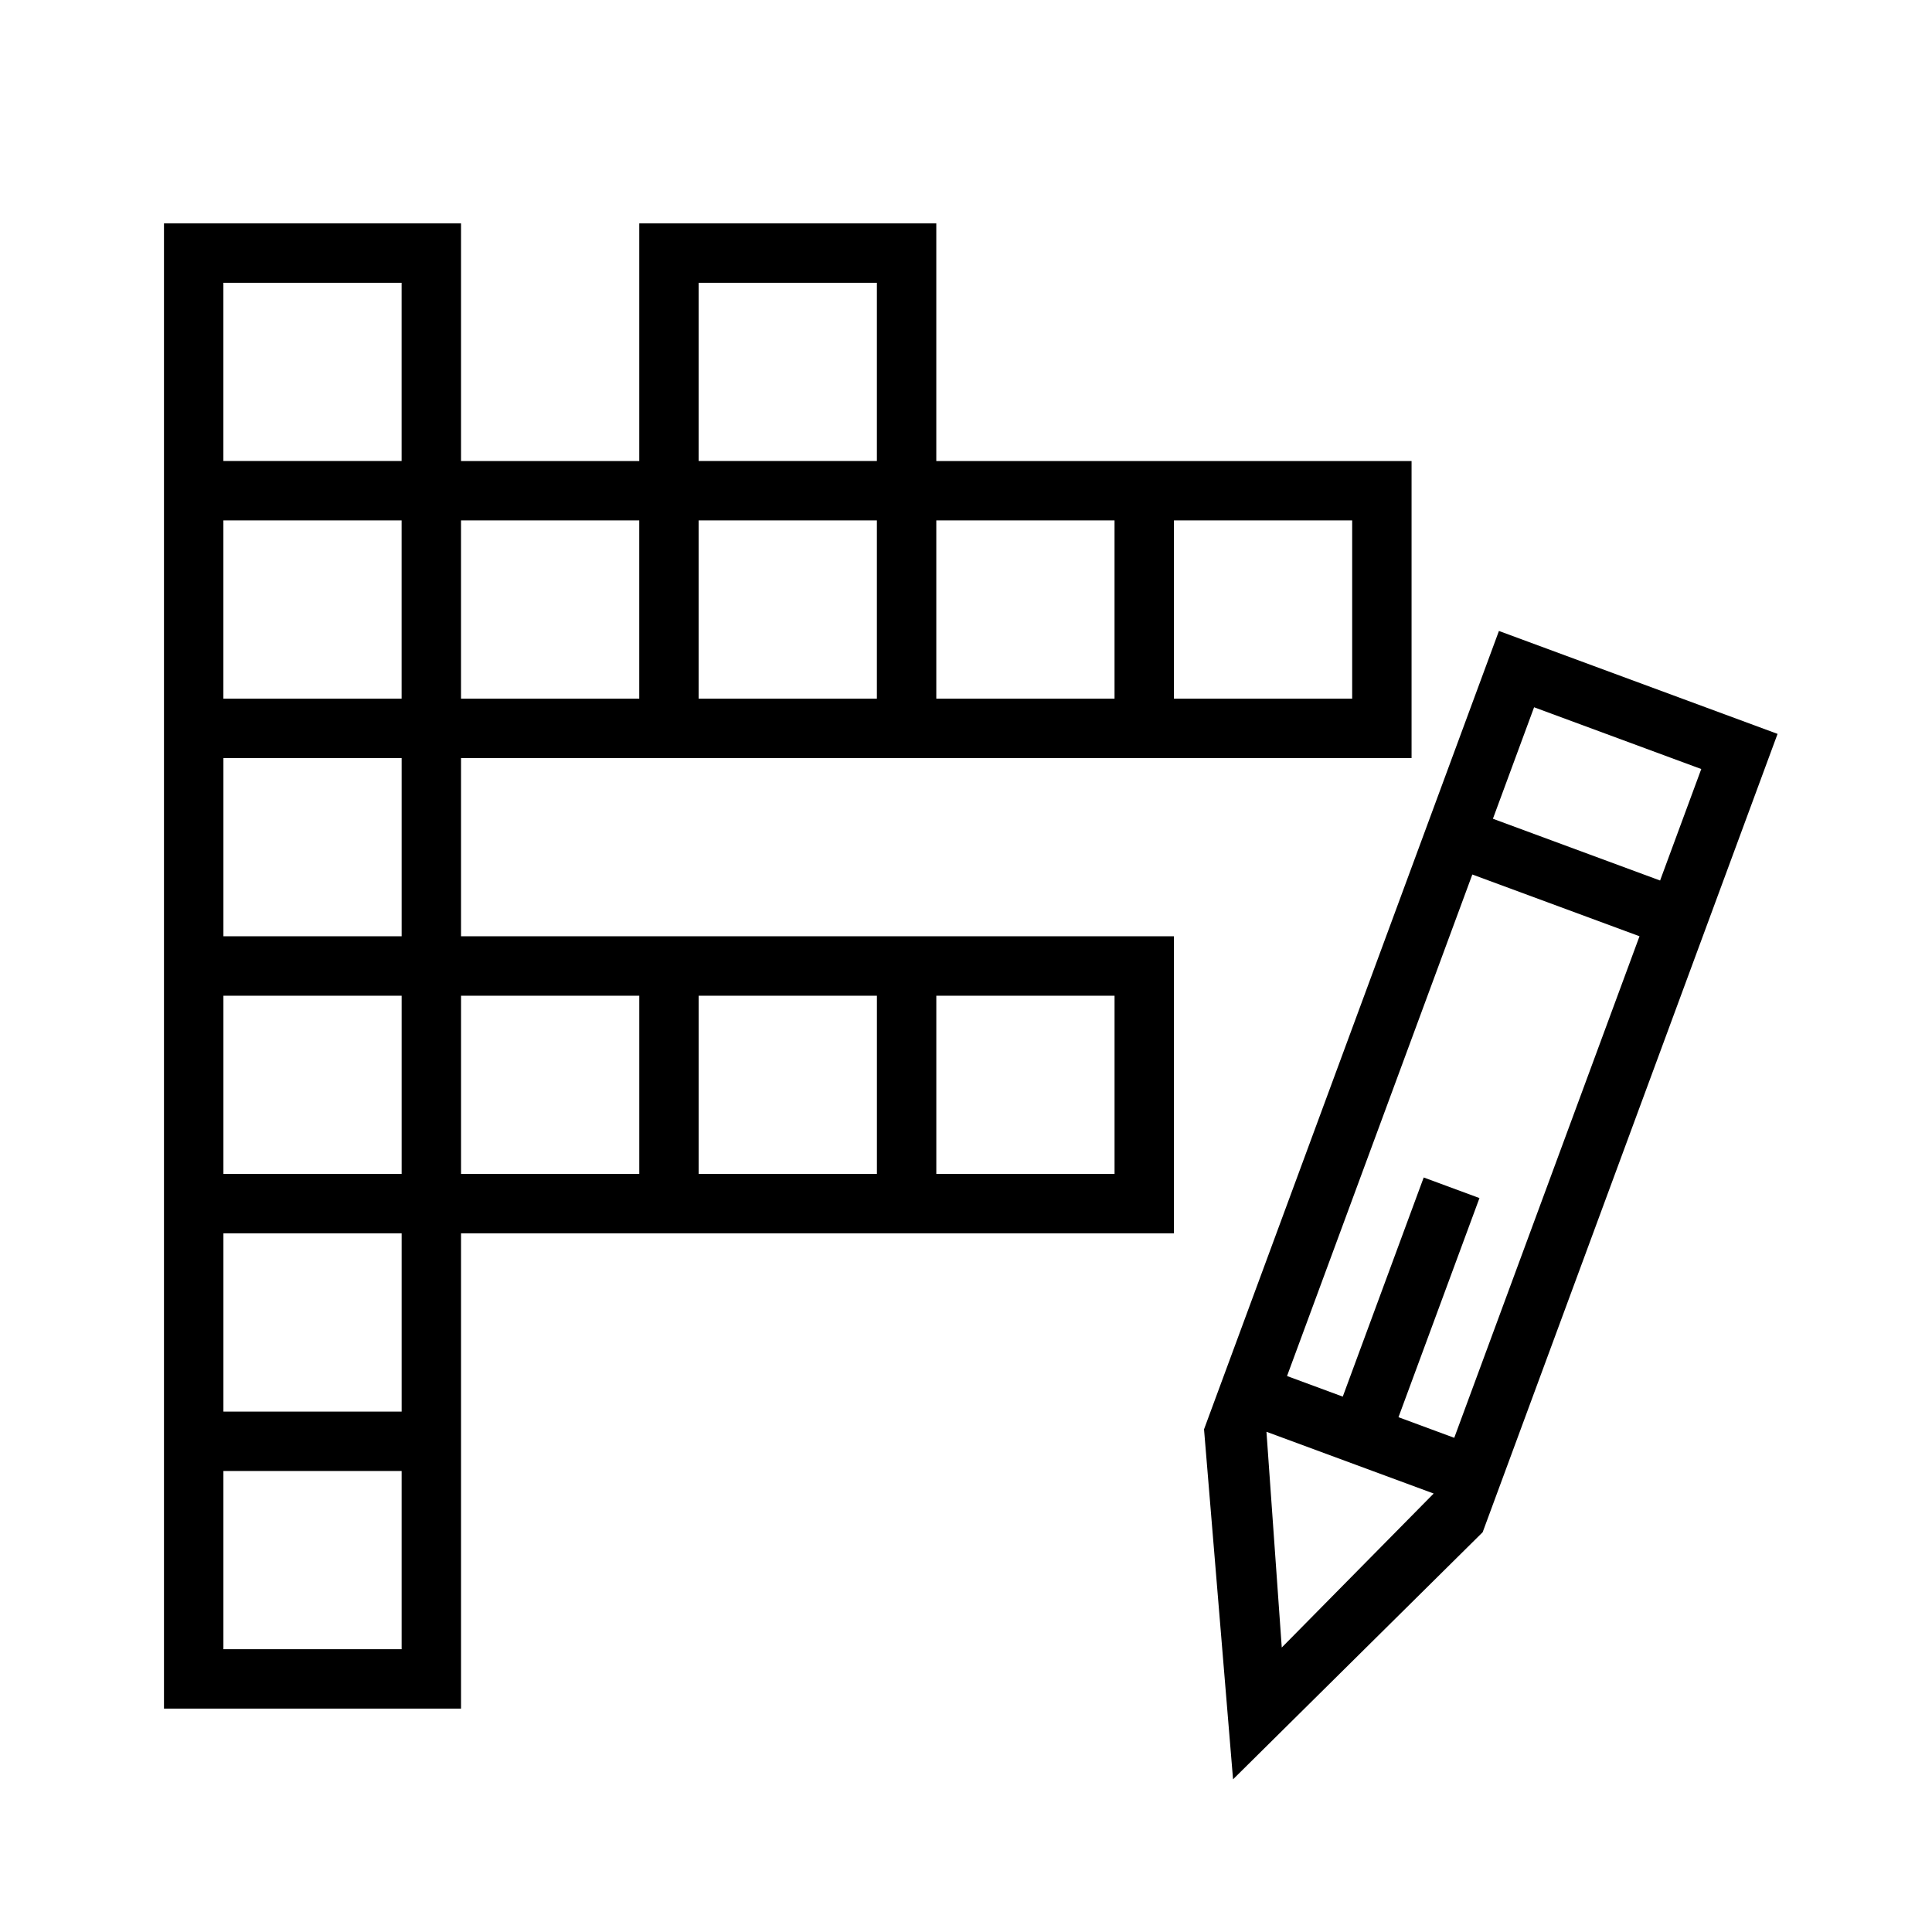
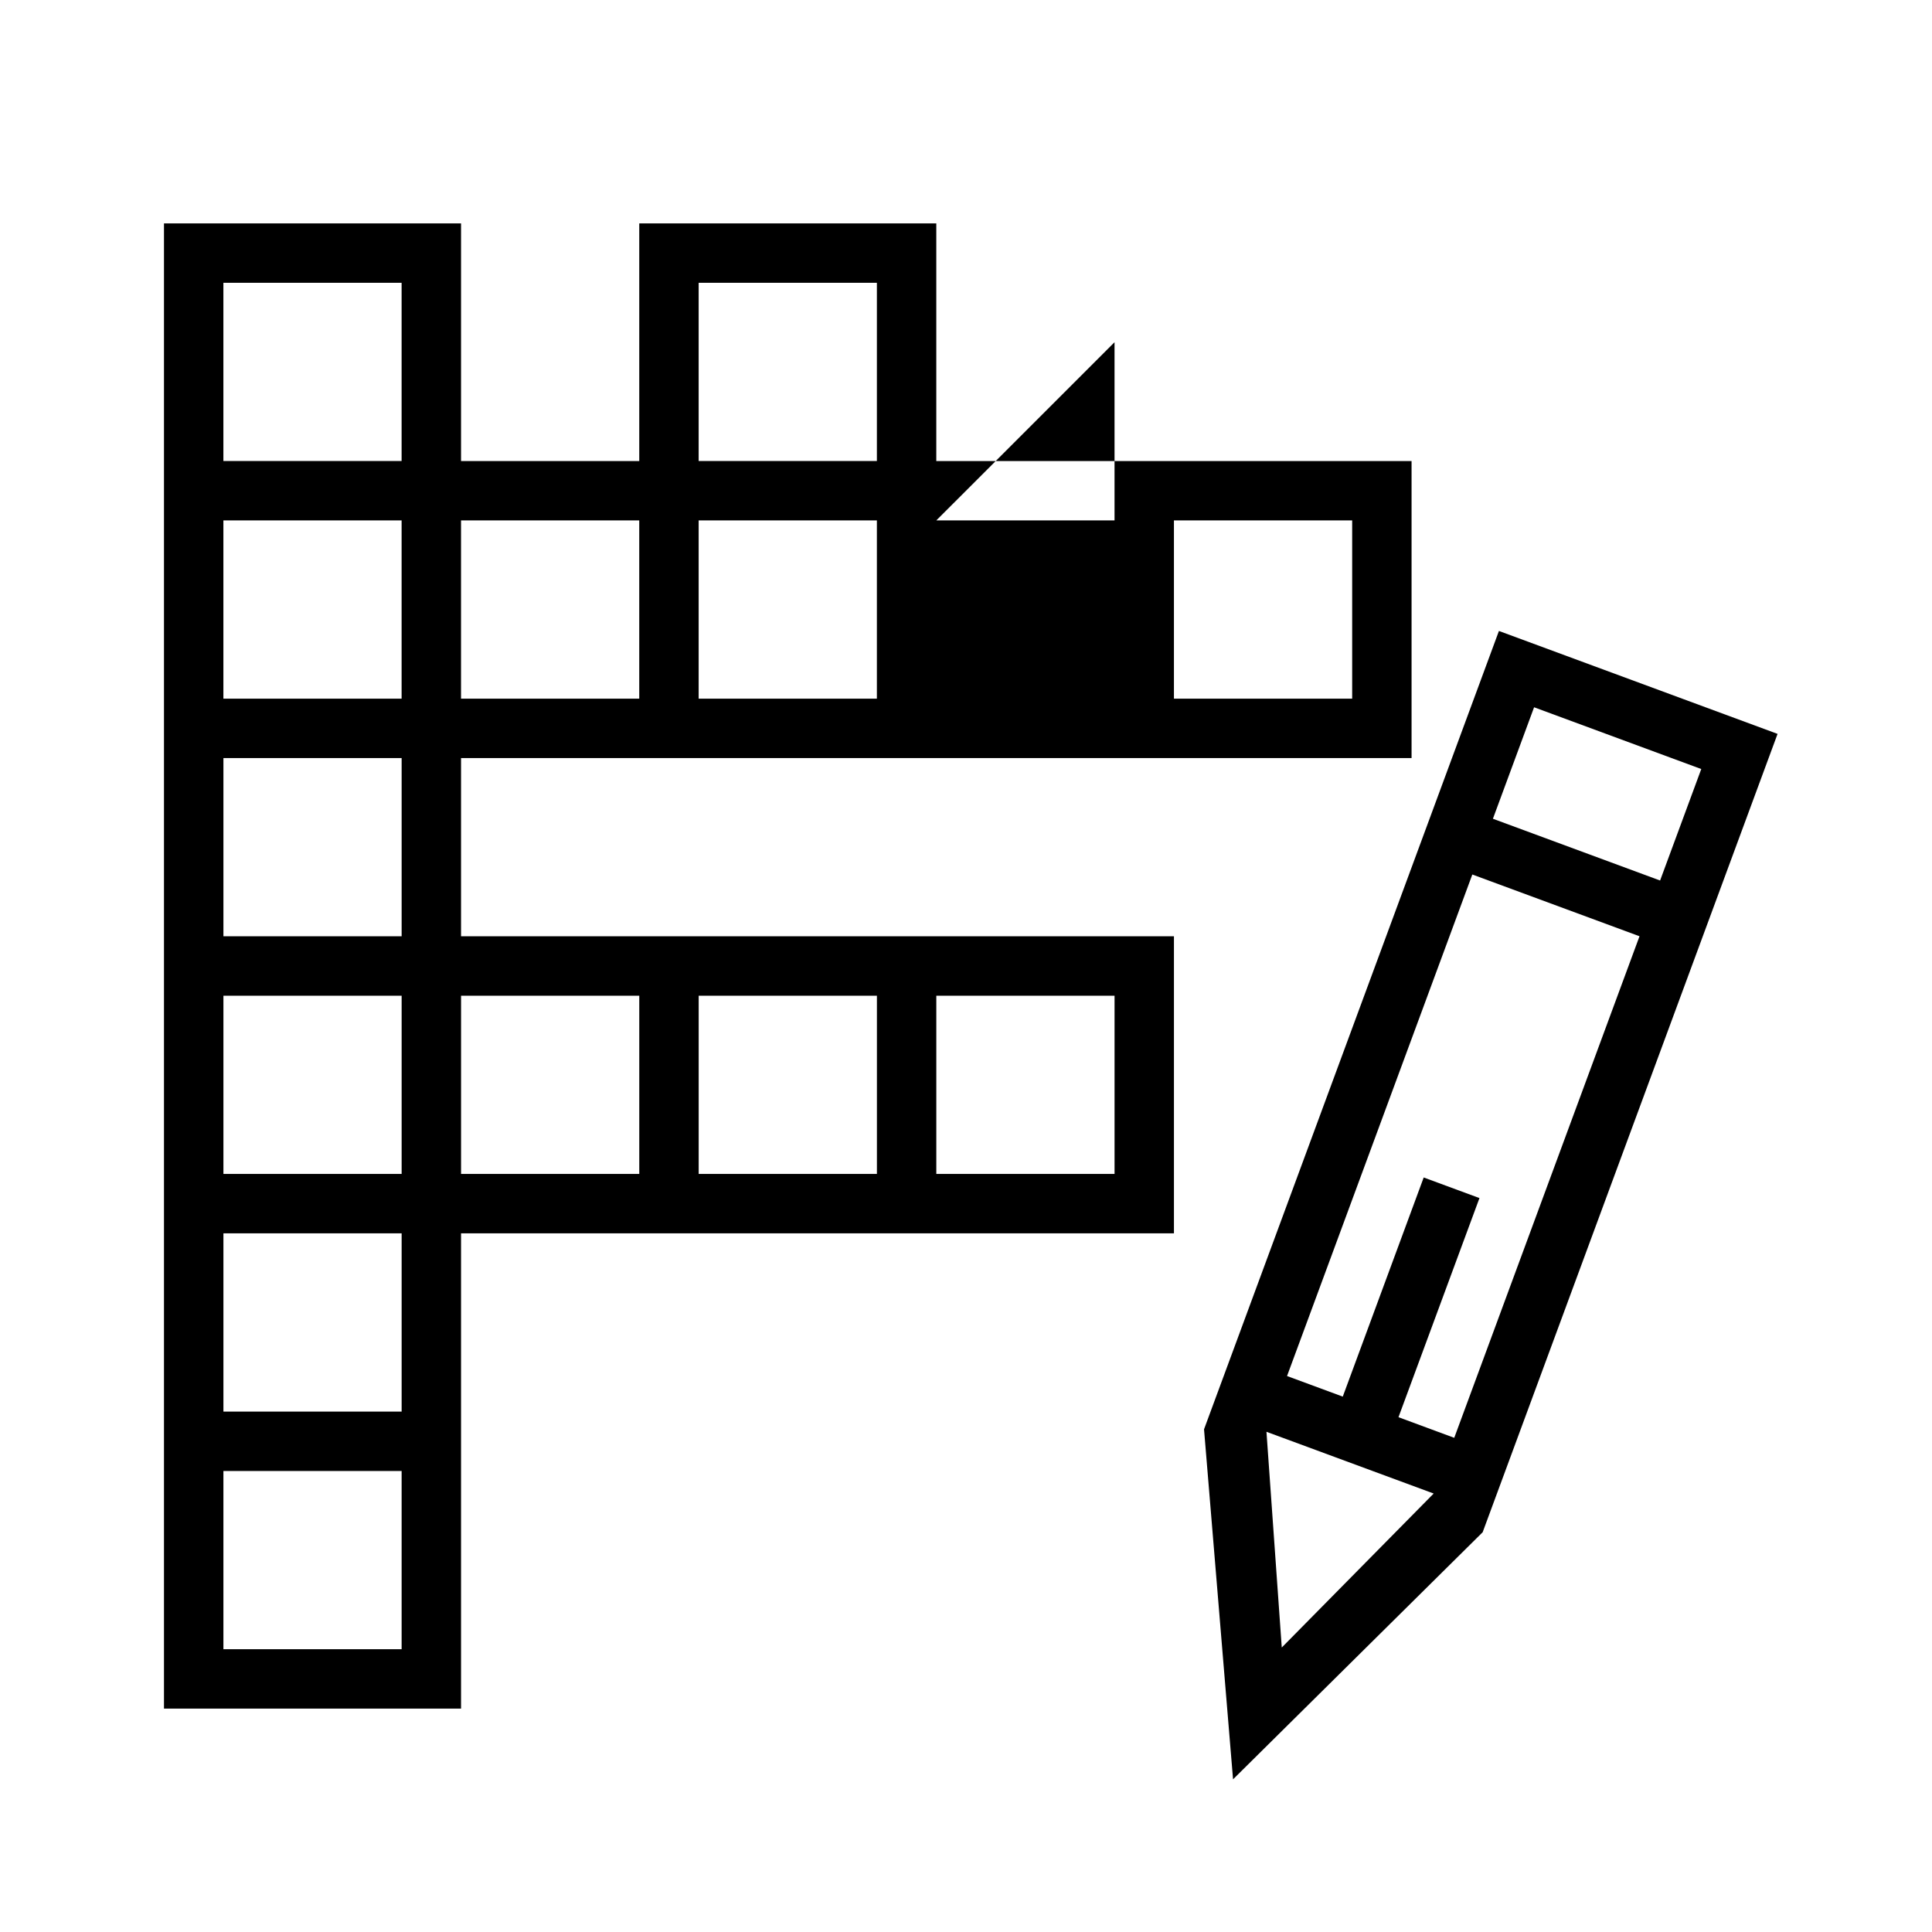
<svg xmlns="http://www.w3.org/2000/svg" fill="#000000" width="800px" height="800px" version="1.1" viewBox="144 144 512 512">
-   <path d="m463.08 522.78 78.152-211.57 73.84 27.277-78.152 211.57-66.148 65.48zm-196.9-256.6h47.23v-62.977h78.719v62.977h125.95v78.719h-251.9v47.23h188.93v78.723h-188.93v125.95h-78.723v-393.6h78.723zm-15.746 267.65h-47.23v47.23h47.23zm229.19-10.391 4.055 57.172 40.258-40.809zm5.453-14.777 14.77 5.457 21.449-58.074 14.777 5.457-21.461 58.07 14.777 5.465 49.098-132.92-44.305-16.363zm-234.64-37.809h-47.23v47.23h47.23zm15.746-62.977v47.23h47.23v-47.23zm125.95 0v47.23h47.234v-47.23zm-62.977 0v47.23h47.234v-47.23zm-78.719 47.23v-47.23h-47.23v47.23zm0-110.21h-47.23v47.23h47.23zm289.2 16.082 44.305 16.367 10.91-29.543-44.305-16.367zm-84.531-79.059v47.23h47.234v-47.23zm-62.977 0v47.23h47.234v-47.23zm-141.7 0h-47.23v47.23h47.23zm78.719 0v47.23h47.234v-47.23zm-62.973 0v47.23h47.23v-47.23zm-62.977-62.977v47.234h47.23v-47.234zm125.95 0v47.234h47.234v-47.234z" fill-rule="evenodd" />
+   <path d="m463.08 522.78 78.152-211.57 73.84 27.277-78.152 211.57-66.148 65.48zm-196.9-256.6h47.23v-62.977h78.719v62.977h125.95v78.719h-251.9v47.23h188.93v78.723h-188.93v125.95h-78.723v-393.6h78.723zm-15.746 267.65h-47.23v47.23h47.23zm229.19-10.391 4.055 57.172 40.258-40.809zm5.453-14.777 14.77 5.457 21.449-58.074 14.777 5.457-21.461 58.07 14.777 5.465 49.098-132.92-44.305-16.363zm-234.64-37.809h-47.23v47.23h47.23zm15.746-62.977v47.23h47.23v-47.23zm125.95 0v47.23h47.234v-47.23zm-62.977 0v47.23h47.234v-47.23zm-78.719 47.23v-47.23h-47.23v47.23zm0-110.21h-47.23v47.23h47.23zm289.2 16.082 44.305 16.367 10.91-29.543-44.305-16.367zm-84.531-79.059v47.23h47.234v-47.23zm-62.977 0h47.234v-47.23zm-141.7 0h-47.23v47.23h47.23zm78.719 0v47.23h47.234v-47.23zm-62.973 0v47.23h47.23v-47.23zm-62.977-62.977v47.234h47.23v-47.234zm125.95 0v47.234h47.234v-47.234z" fill-rule="evenodd" />
</svg>